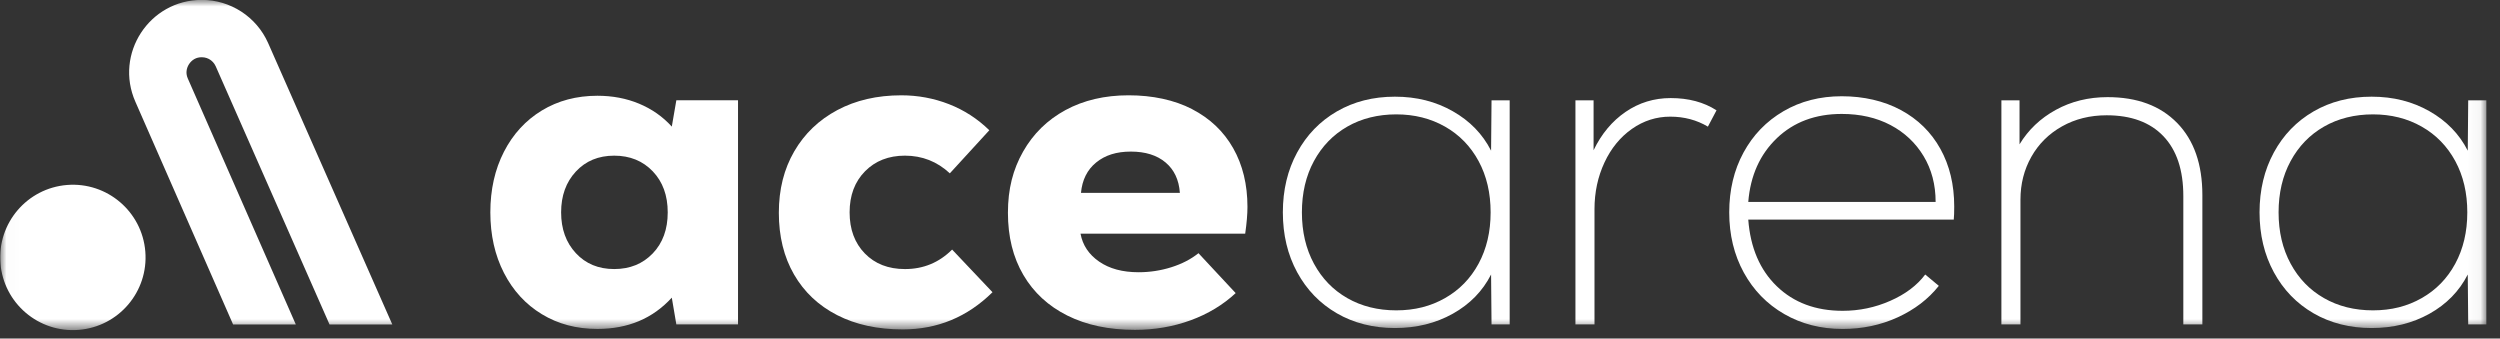
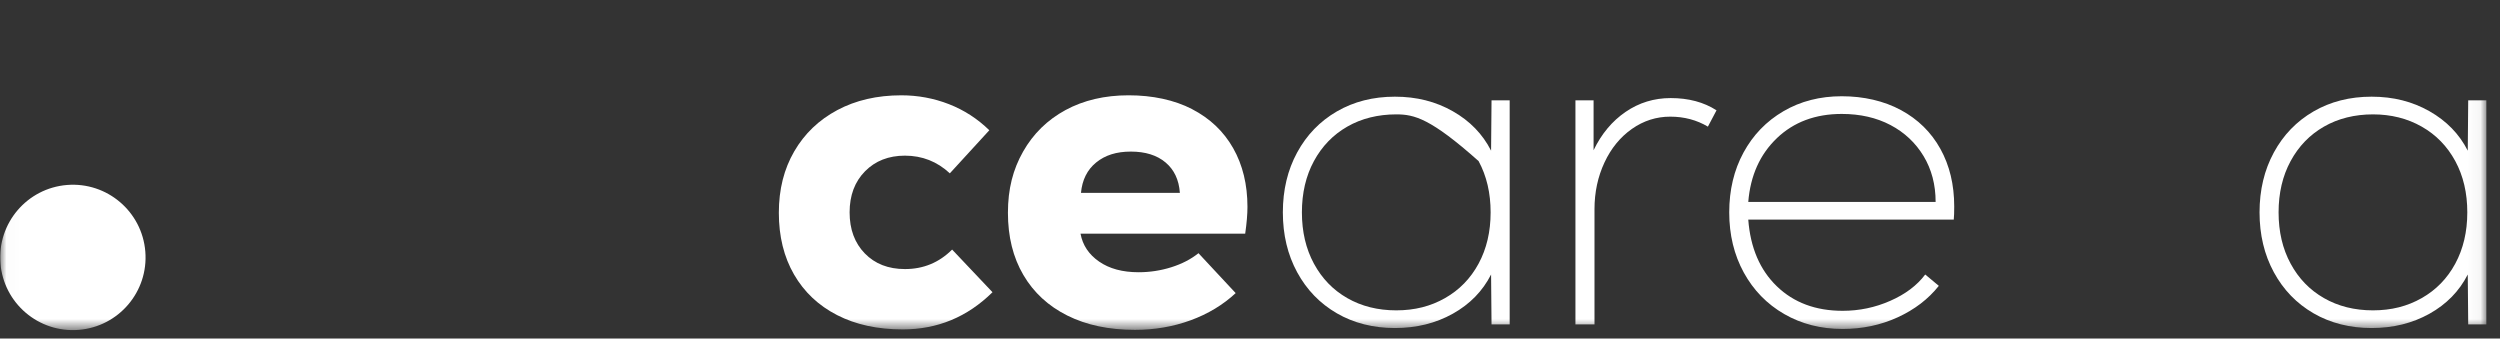
<svg xmlns="http://www.w3.org/2000/svg" width="192" height="26" viewBox="0 0 192 26" fill="none">
  <rect x="0" y="0" width="192" height="26" fill="#333333" stroke="none" />
  <g clip-path="url(#clip0_200_73)">
    <g clip-path="url(#clip1_200_73)">
      <mask id="mask0_200_73" style="mask-type:luminance" maskUnits="userSpaceOnUse" x="0" y="-1" width="191" height="27">
        <path d="M190.953 -0.008H0.016V25.353H190.953V-0.008Z" fill="white" />
      </mask>
      <g mask="url(#mask0_200_73)">
        <path d="M6.045 25.334C9.118 25.087 11.409 22.395 11.161 19.323C10.914 16.25 8.222 13.959 5.149 14.206C2.076 14.453 -0.214 17.145 0.033 20.218C0.28 23.291 2.972 25.582 6.045 25.334Z" fill="white" />
-         <path d="M22.718 24.918L14.428 6.038C14.341 5.842 14.308 5.653 14.327 5.461C14.344 5.277 14.41 5.091 14.517 4.927C14.624 4.763 14.766 4.627 14.928 4.536C15.097 4.441 15.282 4.396 15.498 4.396C15.784 4.396 16.003 4.498 16.134 4.584C16.266 4.671 16.449 4.827 16.566 5.089L25.307 24.918H30.128L20.588 3.297C19.692 1.287 17.697 -0.008 15.496 -0.008C11.467 -0.008 8.768 4.137 10.4 7.822L17.901 24.918H22.718Z" fill="white" />
-         <path d="M56.68 7.705V24.915H51.943L51.594 22.859C50.131 24.462 48.227 25.262 45.88 25.262C44.278 25.262 42.855 24.884 41.613 24.129C40.37 23.376 39.4 22.317 38.703 20.959C38.006 19.601 37.658 18.049 37.658 16.308C37.658 14.566 38.006 13.015 38.703 11.656C39.4 10.298 40.37 9.242 41.613 8.486C42.855 7.733 44.278 7.354 45.88 7.354C47.041 7.354 48.109 7.557 49.086 7.964C50.06 8.371 50.898 8.956 51.594 9.723L51.943 7.702H56.68V7.705ZM50.131 19.463C50.898 18.663 51.281 17.612 51.281 16.311C51.281 15.01 50.898 13.959 50.131 13.157C49.364 12.356 48.377 11.955 47.17 11.955C45.962 11.955 44.98 12.362 44.227 13.174C43.471 13.987 43.094 15.033 43.094 16.309C43.094 17.586 43.471 18.632 44.227 19.444C44.98 20.257 45.962 20.663 47.17 20.663C48.377 20.663 49.365 20.262 50.131 19.462V19.463Z" fill="white" />
        <path d="M64.293 24.201C62.864 23.469 61.761 22.43 60.982 21.082C60.203 19.736 59.815 18.155 59.815 16.345C59.815 14.534 60.211 12.983 60.999 11.623C61.788 10.265 62.892 9.208 64.309 8.453C65.725 7.699 67.363 7.32 69.221 7.32C70.498 7.32 71.717 7.547 72.878 7.999C74.04 8.451 75.073 9.12 75.98 10.003L72.948 13.312C71.974 12.406 70.823 11.954 69.5 11.954C68.246 11.954 67.223 12.355 66.434 13.155C65.644 13.957 65.25 15.008 65.25 16.309C65.25 17.611 65.638 18.662 66.416 19.462C67.195 20.263 68.222 20.664 69.5 20.664C70.917 20.664 72.124 20.165 73.123 19.166L76.224 22.442C74.296 24.346 71.997 25.299 69.326 25.299C67.398 25.299 65.72 24.933 64.293 24.201Z" fill="white" />
        <path d="M91.555 8.384C92.925 9.092 93.976 10.091 94.708 11.38C95.439 12.669 95.805 14.174 95.805 15.892C95.805 16.45 95.747 17.135 95.631 17.947H82.984C83.147 18.83 83.622 19.544 84.413 20.09C85.202 20.636 86.212 20.908 87.444 20.908C88.303 20.908 89.139 20.781 89.953 20.525C90.765 20.27 91.462 19.91 92.043 19.445L94.9 22.511C93.923 23.417 92.769 24.113 91.432 24.601C90.096 25.088 88.673 25.333 87.164 25.333C85.166 25.333 83.436 24.967 81.973 24.235C80.509 23.503 79.382 22.464 78.594 21.116C77.803 19.77 77.409 18.178 77.409 16.343C77.409 14.508 77.797 13.011 78.576 11.639C79.355 10.269 80.441 9.207 81.834 8.451C83.227 7.698 84.842 7.319 86.677 7.319C88.512 7.319 90.184 7.673 91.555 8.381V8.384ZM84.186 12.478C83.501 13.035 83.112 13.814 83.019 14.812H90.614C90.544 13.814 90.178 13.035 89.516 12.478C88.855 11.92 87.966 11.642 86.851 11.642C85.736 11.642 84.871 11.92 84.186 12.478Z" fill="white" />
-         <path d="M115.943 7.705V24.915H114.55L114.515 21.082C113.865 22.36 112.883 23.364 111.571 24.096C110.259 24.828 108.777 25.193 107.129 25.193C105.481 25.193 103.97 24.816 102.67 24.061C101.369 23.307 100.353 22.255 99.621 20.908C98.889 19.561 98.523 18.028 98.523 16.309C98.523 14.591 98.889 13.057 99.621 11.711C100.353 10.364 101.369 9.313 102.67 8.558C103.97 7.804 105.457 7.425 107.129 7.425C108.802 7.425 110.259 7.797 111.571 8.541C112.883 9.284 113.865 10.294 114.515 11.572L114.55 7.705H115.943ZM110.979 22.894C112.081 22.268 112.941 21.385 113.556 20.246C114.171 19.108 114.48 17.796 114.48 16.309C114.48 14.822 114.172 13.511 113.556 12.372C112.94 11.235 112.081 10.351 110.979 9.725C109.875 9.098 108.627 8.784 107.233 8.784C105.84 8.784 104.562 9.097 103.47 9.725C102.379 10.351 101.525 11.235 100.909 12.372C100.293 13.511 99.986 14.824 99.986 16.309C99.986 17.795 100.293 19.108 100.909 20.246C101.524 21.385 102.377 22.268 103.47 22.894C104.562 23.52 105.817 23.835 107.233 23.835C108.65 23.835 109.875 23.522 110.979 22.894Z" fill="white" />
+         <path d="M115.943 7.705V24.915H114.55L114.515 21.082C113.865 22.36 112.883 23.364 111.571 24.096C110.259 24.828 108.777 25.193 107.129 25.193C105.481 25.193 103.97 24.816 102.67 24.061C101.369 23.307 100.353 22.255 99.621 20.908C98.889 19.561 98.523 18.028 98.523 16.309C98.523 14.591 98.889 13.057 99.621 11.711C100.353 10.364 101.369 9.313 102.67 8.558C103.97 7.804 105.457 7.425 107.129 7.425C108.802 7.425 110.259 7.797 111.571 8.541C112.883 9.284 113.865 10.294 114.515 11.572L114.55 7.705H115.943ZM110.979 22.894C112.081 22.268 112.941 21.385 113.556 20.246C114.171 19.108 114.48 17.796 114.48 16.309C114.48 14.822 114.172 13.511 113.556 12.372C109.875 9.098 108.627 8.784 107.233 8.784C105.84 8.784 104.562 9.097 103.47 9.725C102.379 10.351 101.525 11.235 100.909 12.372C100.293 13.511 99.986 14.824 99.986 16.309C99.986 17.795 100.293 19.108 100.909 20.246C101.524 21.385 102.377 22.268 103.47 22.894C104.562 23.52 105.817 23.835 107.233 23.835C108.65 23.835 109.875 23.522 110.979 22.894Z" fill="white" />
        <path d="M131.829 8.472L131.167 9.726C130.308 9.215 129.344 8.959 128.275 8.959C127.207 8.959 126.226 9.272 125.332 9.899C124.438 10.527 123.735 11.386 123.224 12.478C122.714 13.57 122.457 14.765 122.457 16.067V24.915H120.994V7.705H122.387V11.538C122.99 10.284 123.81 9.303 124.843 8.595C125.876 7.886 127.033 7.532 128.31 7.532C129.68 7.532 130.854 7.845 131.829 8.473V8.472Z" fill="white" />
        <path d="M145.991 8.453C147.302 9.163 148.313 10.155 149.022 11.433C149.73 12.71 150.084 14.184 150.084 15.857C150.084 16.298 150.073 16.636 150.049 16.867H134.267C134.43 19.027 135.162 20.734 136.463 21.988C137.762 23.242 139.447 23.87 141.515 23.87C142.793 23.87 144.012 23.616 145.174 23.103C146.335 22.593 147.229 21.919 147.857 21.082L148.902 21.953C148.088 22.976 147.031 23.782 145.732 24.375C144.431 24.968 143.025 25.264 141.517 25.264C139.845 25.264 138.346 24.88 137.022 24.115C135.697 23.348 134.664 22.285 133.92 20.927C133.177 19.569 132.805 18.03 132.805 16.311C132.805 14.591 133.171 13.059 133.903 11.712C134.635 10.366 135.656 9.309 136.969 8.542C138.281 7.775 139.773 7.392 141.446 7.392C143.119 7.392 144.681 7.746 145.992 8.454L145.991 8.453ZM136.463 10.614C135.162 11.857 134.43 13.489 134.267 15.509H148.656C148.656 14.184 148.347 13.012 147.732 11.99C147.116 10.969 146.269 10.172 145.189 9.603C144.109 9.035 142.86 8.75 141.443 8.75C139.422 8.75 137.762 9.372 136.461 10.613L136.463 10.614Z" fill="white" />
-         <path d="M167.209 9.447C168.498 10.771 169.142 12.617 169.142 14.986V24.915H167.679V15.055C167.679 13.057 167.168 11.525 166.146 10.456C165.123 9.388 163.673 8.854 161.792 8.854C160.514 8.854 159.37 9.139 158.36 9.707C157.348 10.276 156.565 11.054 156.008 12.041C155.45 13.03 155.171 14.127 155.171 15.335V24.915H153.707V7.705H155.1V11.084C155.774 9.969 156.703 9.087 157.887 8.437C159.071 7.787 160.396 7.46 161.859 7.46C164.135 7.46 165.918 8.122 167.207 9.447H167.209Z" fill="white" />
        <path d="M190.953 7.705V24.915H189.559L189.524 21.082C188.874 22.36 187.892 23.364 186.581 24.096C185.268 24.828 183.787 25.193 182.139 25.193C180.491 25.193 178.979 24.816 177.679 24.061C176.378 23.307 175.362 22.255 174.631 20.908C173.899 19.561 173.533 18.028 173.533 16.309C173.533 14.591 173.899 13.057 174.631 11.711C175.362 10.364 176.378 9.313 177.679 8.558C178.979 7.804 180.466 7.425 182.139 7.425C183.812 7.425 185.268 7.797 186.581 8.541C187.892 9.284 188.874 10.294 189.524 11.572L189.559 7.705H190.953ZM185.988 22.894C187.09 22.268 187.951 21.385 188.566 20.246C189.18 19.108 189.489 17.796 189.489 16.309C189.489 14.822 189.182 13.511 188.566 12.372C187.949 11.235 187.09 10.351 185.988 9.725C184.885 9.098 183.636 8.784 182.243 8.784C180.85 8.784 179.572 9.097 178.48 9.725C177.388 10.351 176.535 11.235 175.919 12.372C175.302 13.511 174.995 14.824 174.995 16.309C174.995 17.795 175.302 19.108 175.919 20.246C176.533 21.385 177.387 22.268 178.48 22.894C179.572 23.52 180.826 23.835 182.243 23.835C183.66 23.835 184.885 23.522 185.988 22.894Z" fill="white" />
      </g>
    </g>
  </g>
  <defs>
    <clipPath id="clip0_200_73">
      <rect width="191" height="25.45" fill="white" transform="translate(0.016)" />
    </clipPath>
    <clipPath id="clip1_200_73">
      <rect width="191" height="25.467" fill="white" transform="translate(0.016 -0.008)" />
    </clipPath>
  </defs>
</svg>